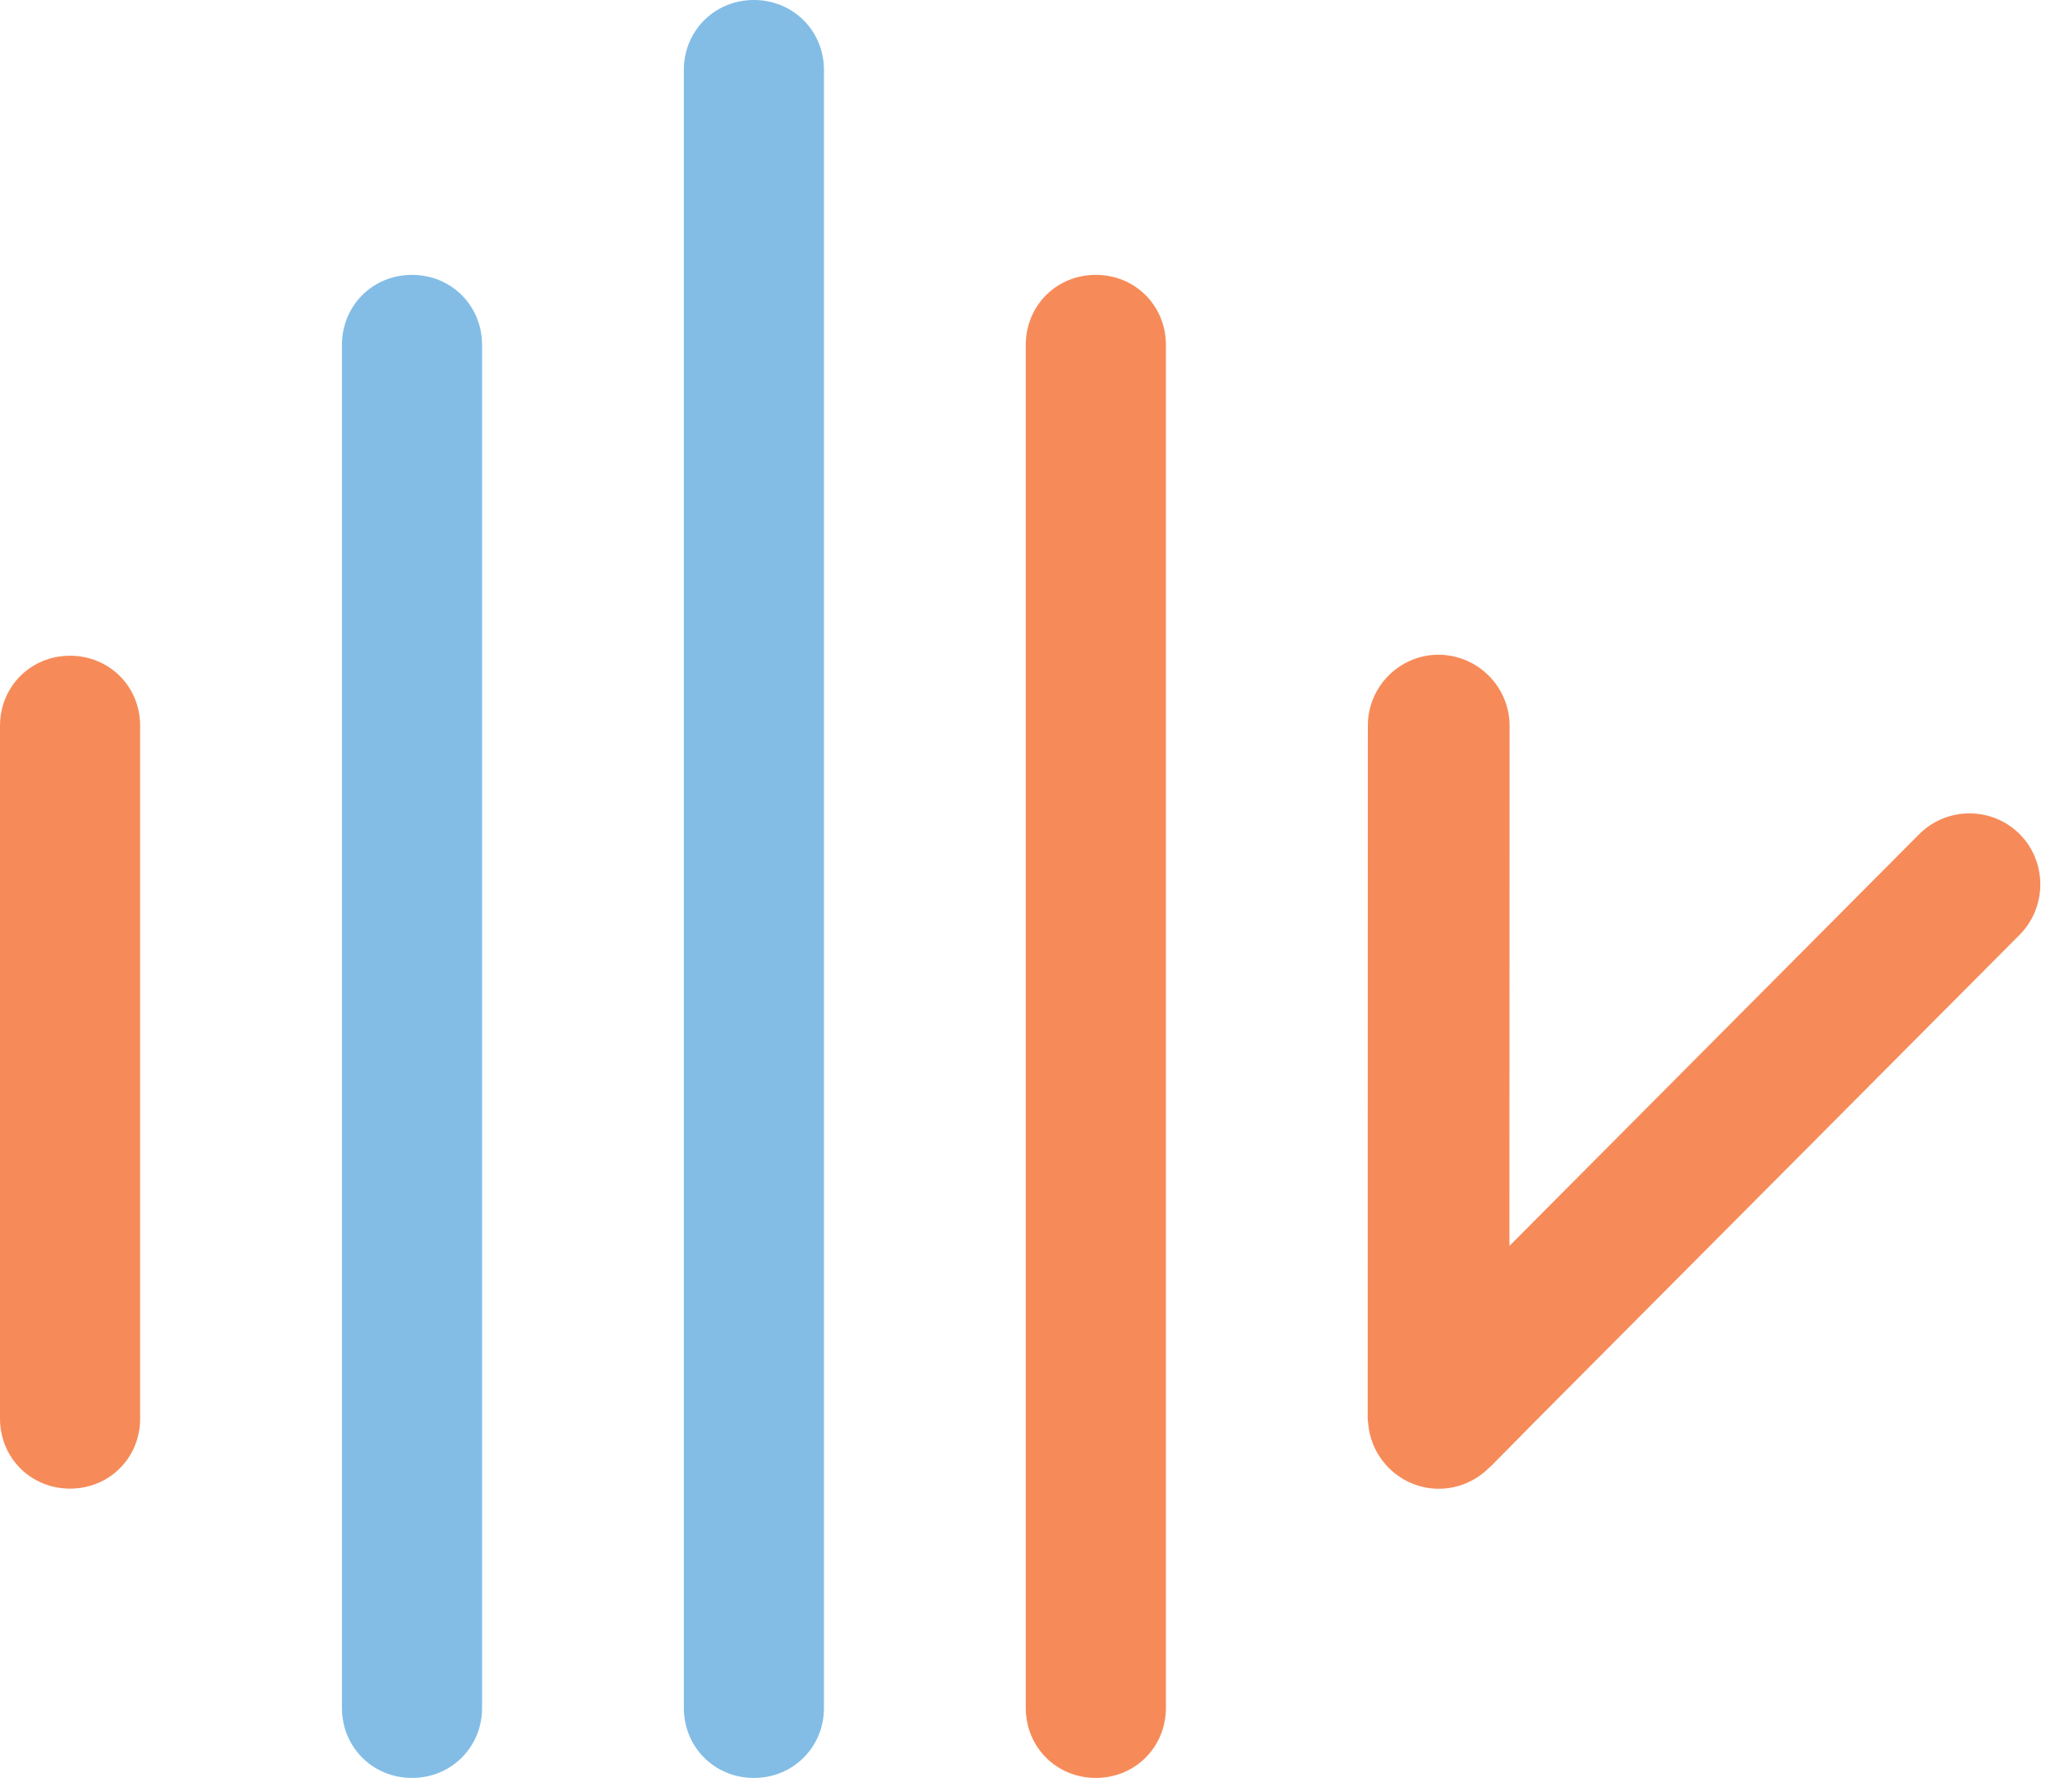
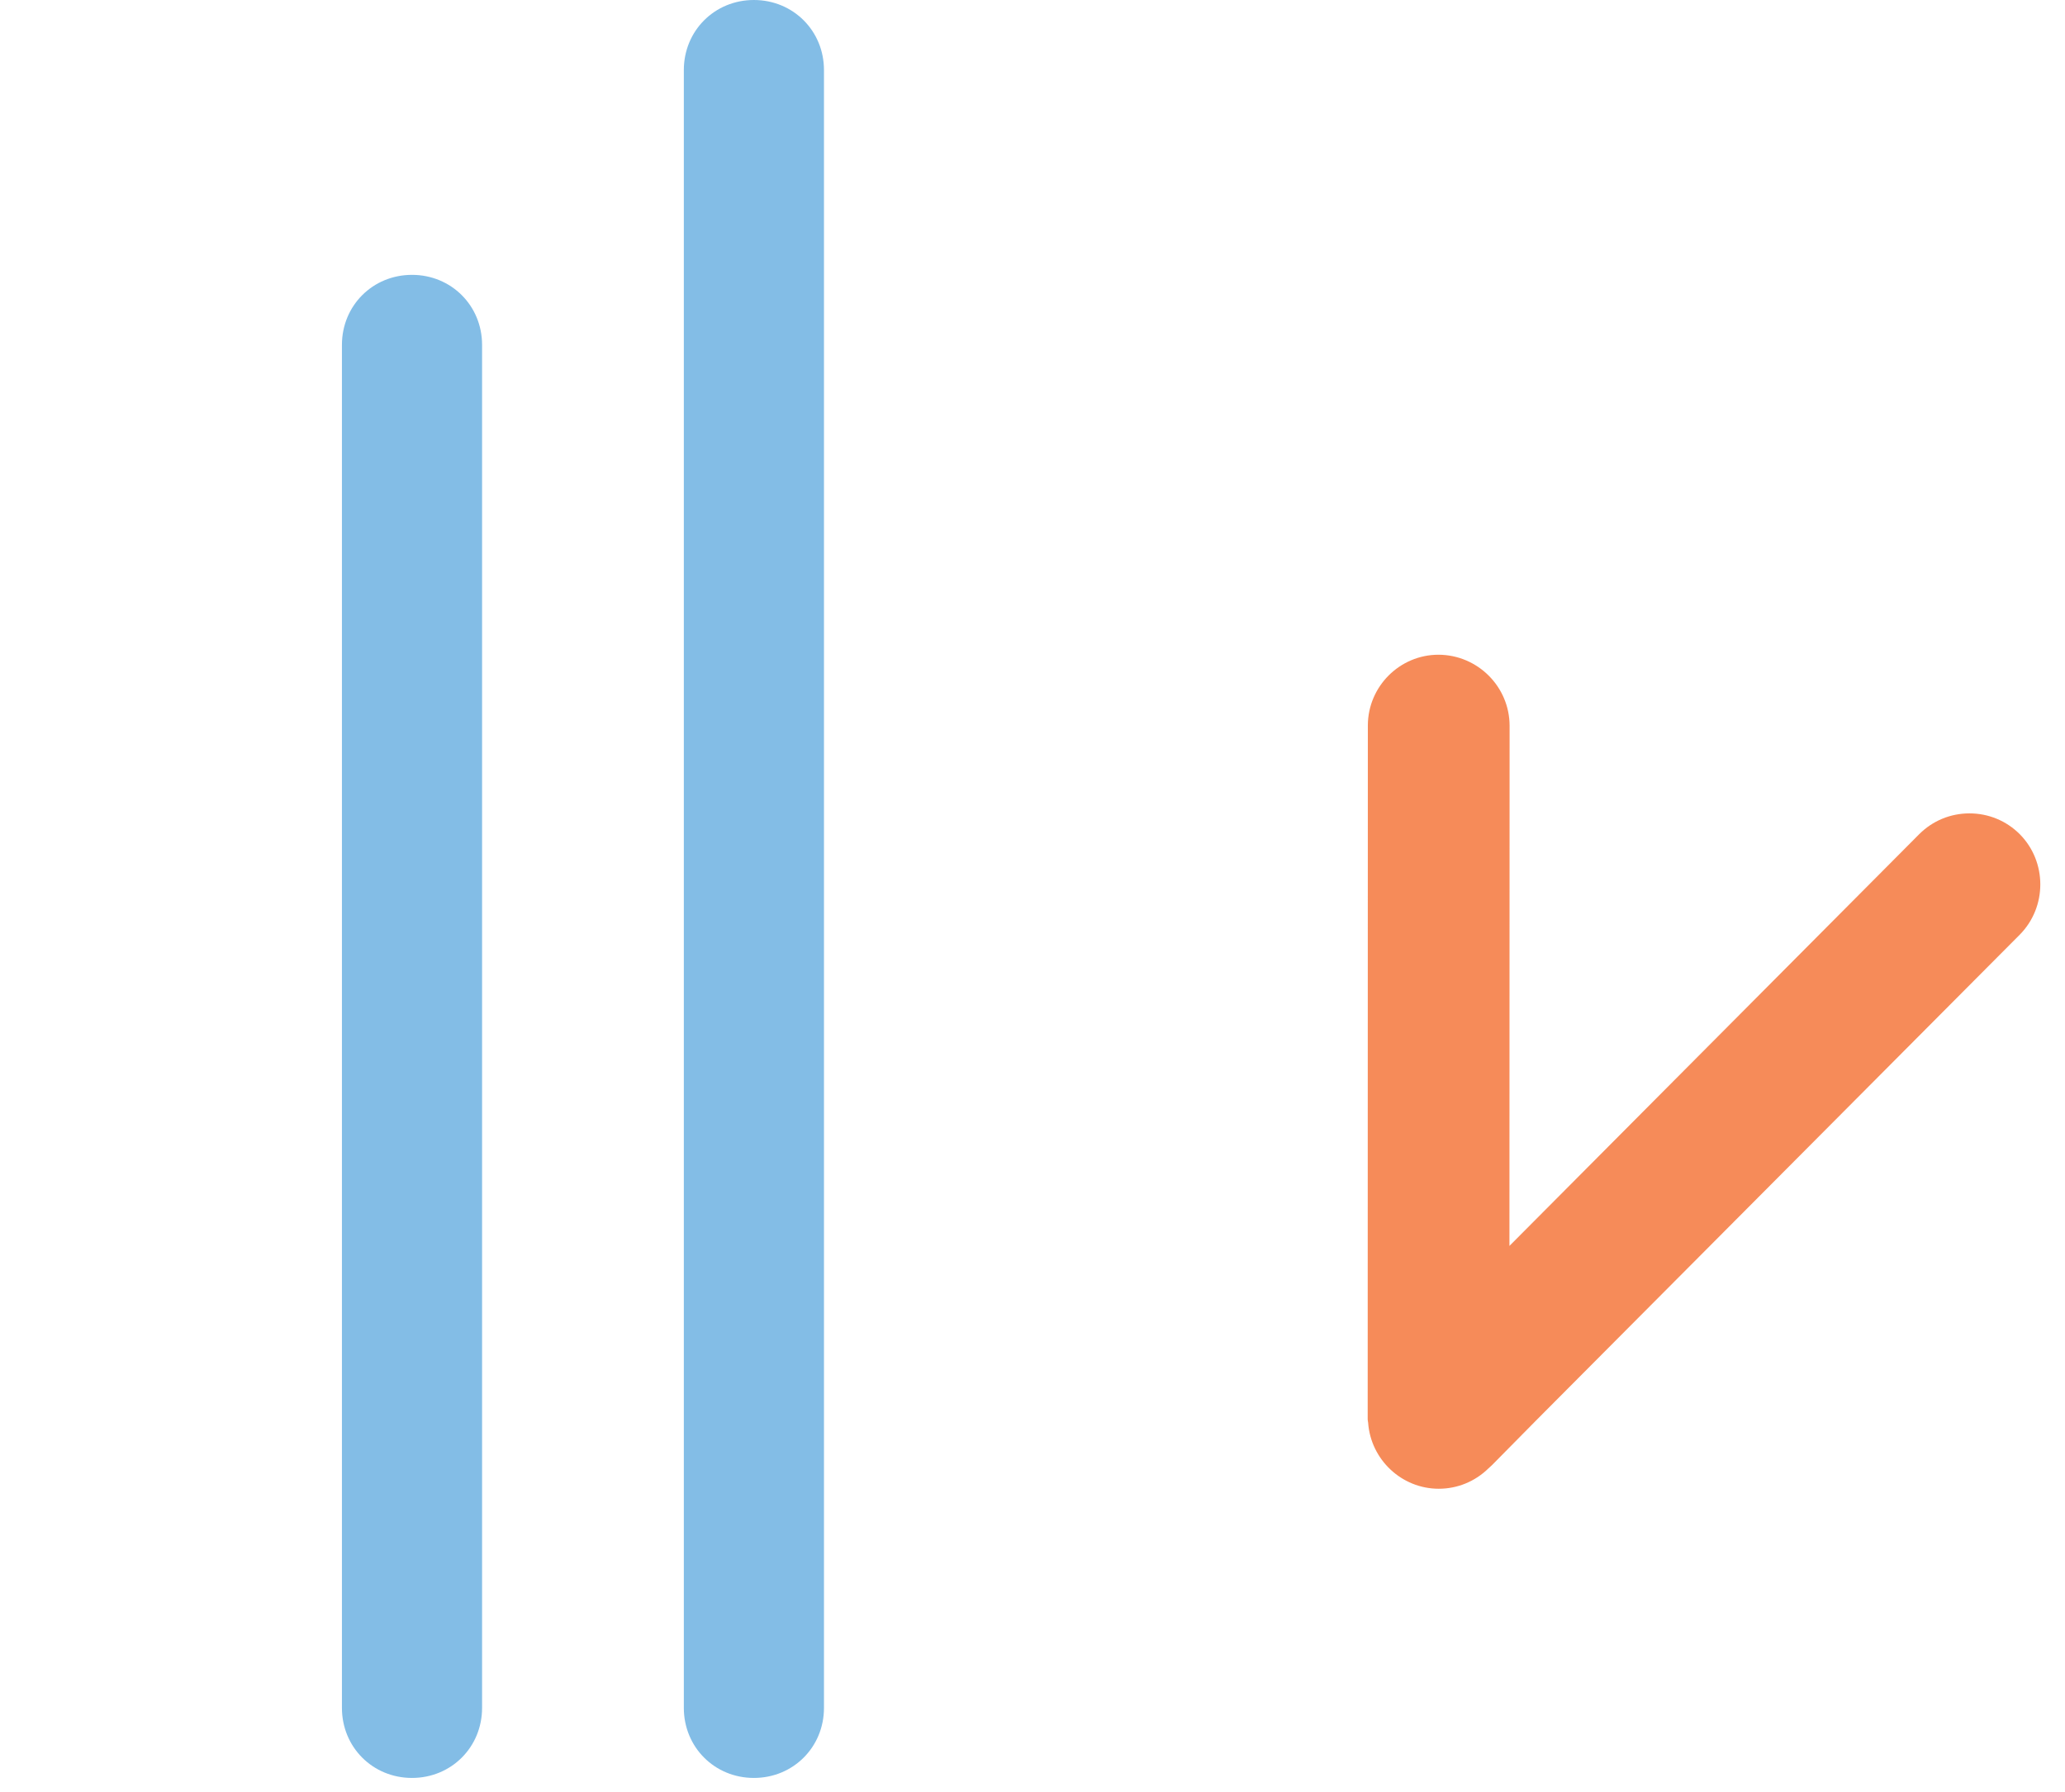
<svg xmlns="http://www.w3.org/2000/svg" width="53px" height="46px" viewBox="0 0 53 46" version="1.1">
  <title>Group 3</title>
  <desc>Created with Sketch.</desc>
  <defs />
  <g id="system" stroke="none" stroke-width="1" fill="none" fill-rule="evenodd">
    <g id="1-FP-Desktop-1" transform="translate(-141, -22)">
      <g id="Group-3" transform="translate(141, 22)">
-         <path d="M1.798,38.216 C0.79,38.216 0,37.426 0,36.417 L0,18.633 C0,17.624 0.79,16.834 1.798,16.834 C2.807,16.834 3.597,17.624 3.597,18.633 L3.597,36.417 C3.597,37.426 2.807,38.216 1.798,38.216" id="Fill-1" fill="#F68B59" />
        <path d="M10.574,45.643 C9.566,45.643 8.776,44.853 8.776,43.844 L8.776,8.854 C8.776,7.846 9.566,7.056 10.574,7.056 C11.582,7.056 12.373,7.846 12.373,8.854 L12.373,43.844 C12.373,44.853 11.582,45.643 10.574,45.643" id="Fill-3" fill="#83BDE6" />
        <path d="M19.349,45.643 C18.341,45.643 17.551,44.853 17.551,43.844 L17.551,1.799 C17.551,0.79 18.341,-0 19.349,-0 C20.357,-0 21.148,0.79 21.148,1.799 L21.148,43.844 C21.148,44.853 20.357,45.643 19.349,45.643" id="Fill-5" fill="#83BDE6" />
-         <path d="M28.125,45.643 C27.117,45.643 26.327,44.853 26.327,43.844 L26.327,8.854 C26.327,7.846 27.117,7.056 28.125,7.056 C29.134,7.056 29.924,7.846 29.924,8.854 L29.924,43.844 C29.924,44.853 29.134,45.643 28.125,45.643" id="Fill-7" fill="#F68B59" />
        <path d="M36.926,38.219 C35.977,38.219 35.181,37.473 35.114,36.521 C35.107,36.479 35.103,36.455 35.103,36.434 L35.107,18.618 C35.112,17.62 35.926,16.808 36.921,16.808 C37.927,16.812 38.745,17.63 38.745,18.633 L38.741,31.985 L49.257,21.416 C49.602,21.071 50.06,20.881 50.548,20.881 C51.036,20.881 51.495,21.071 51.84,21.416 C52.542,22.126 52.542,23.284 51.839,23.995 L39.437,36.454 L38.294,37.612 L38.206,37.693 C37.858,38.034 37.405,38.219 36.926,38.219" id="Fill-9" fill="#F68B59" />
      </g>
    </g>
  </g>
</svg>